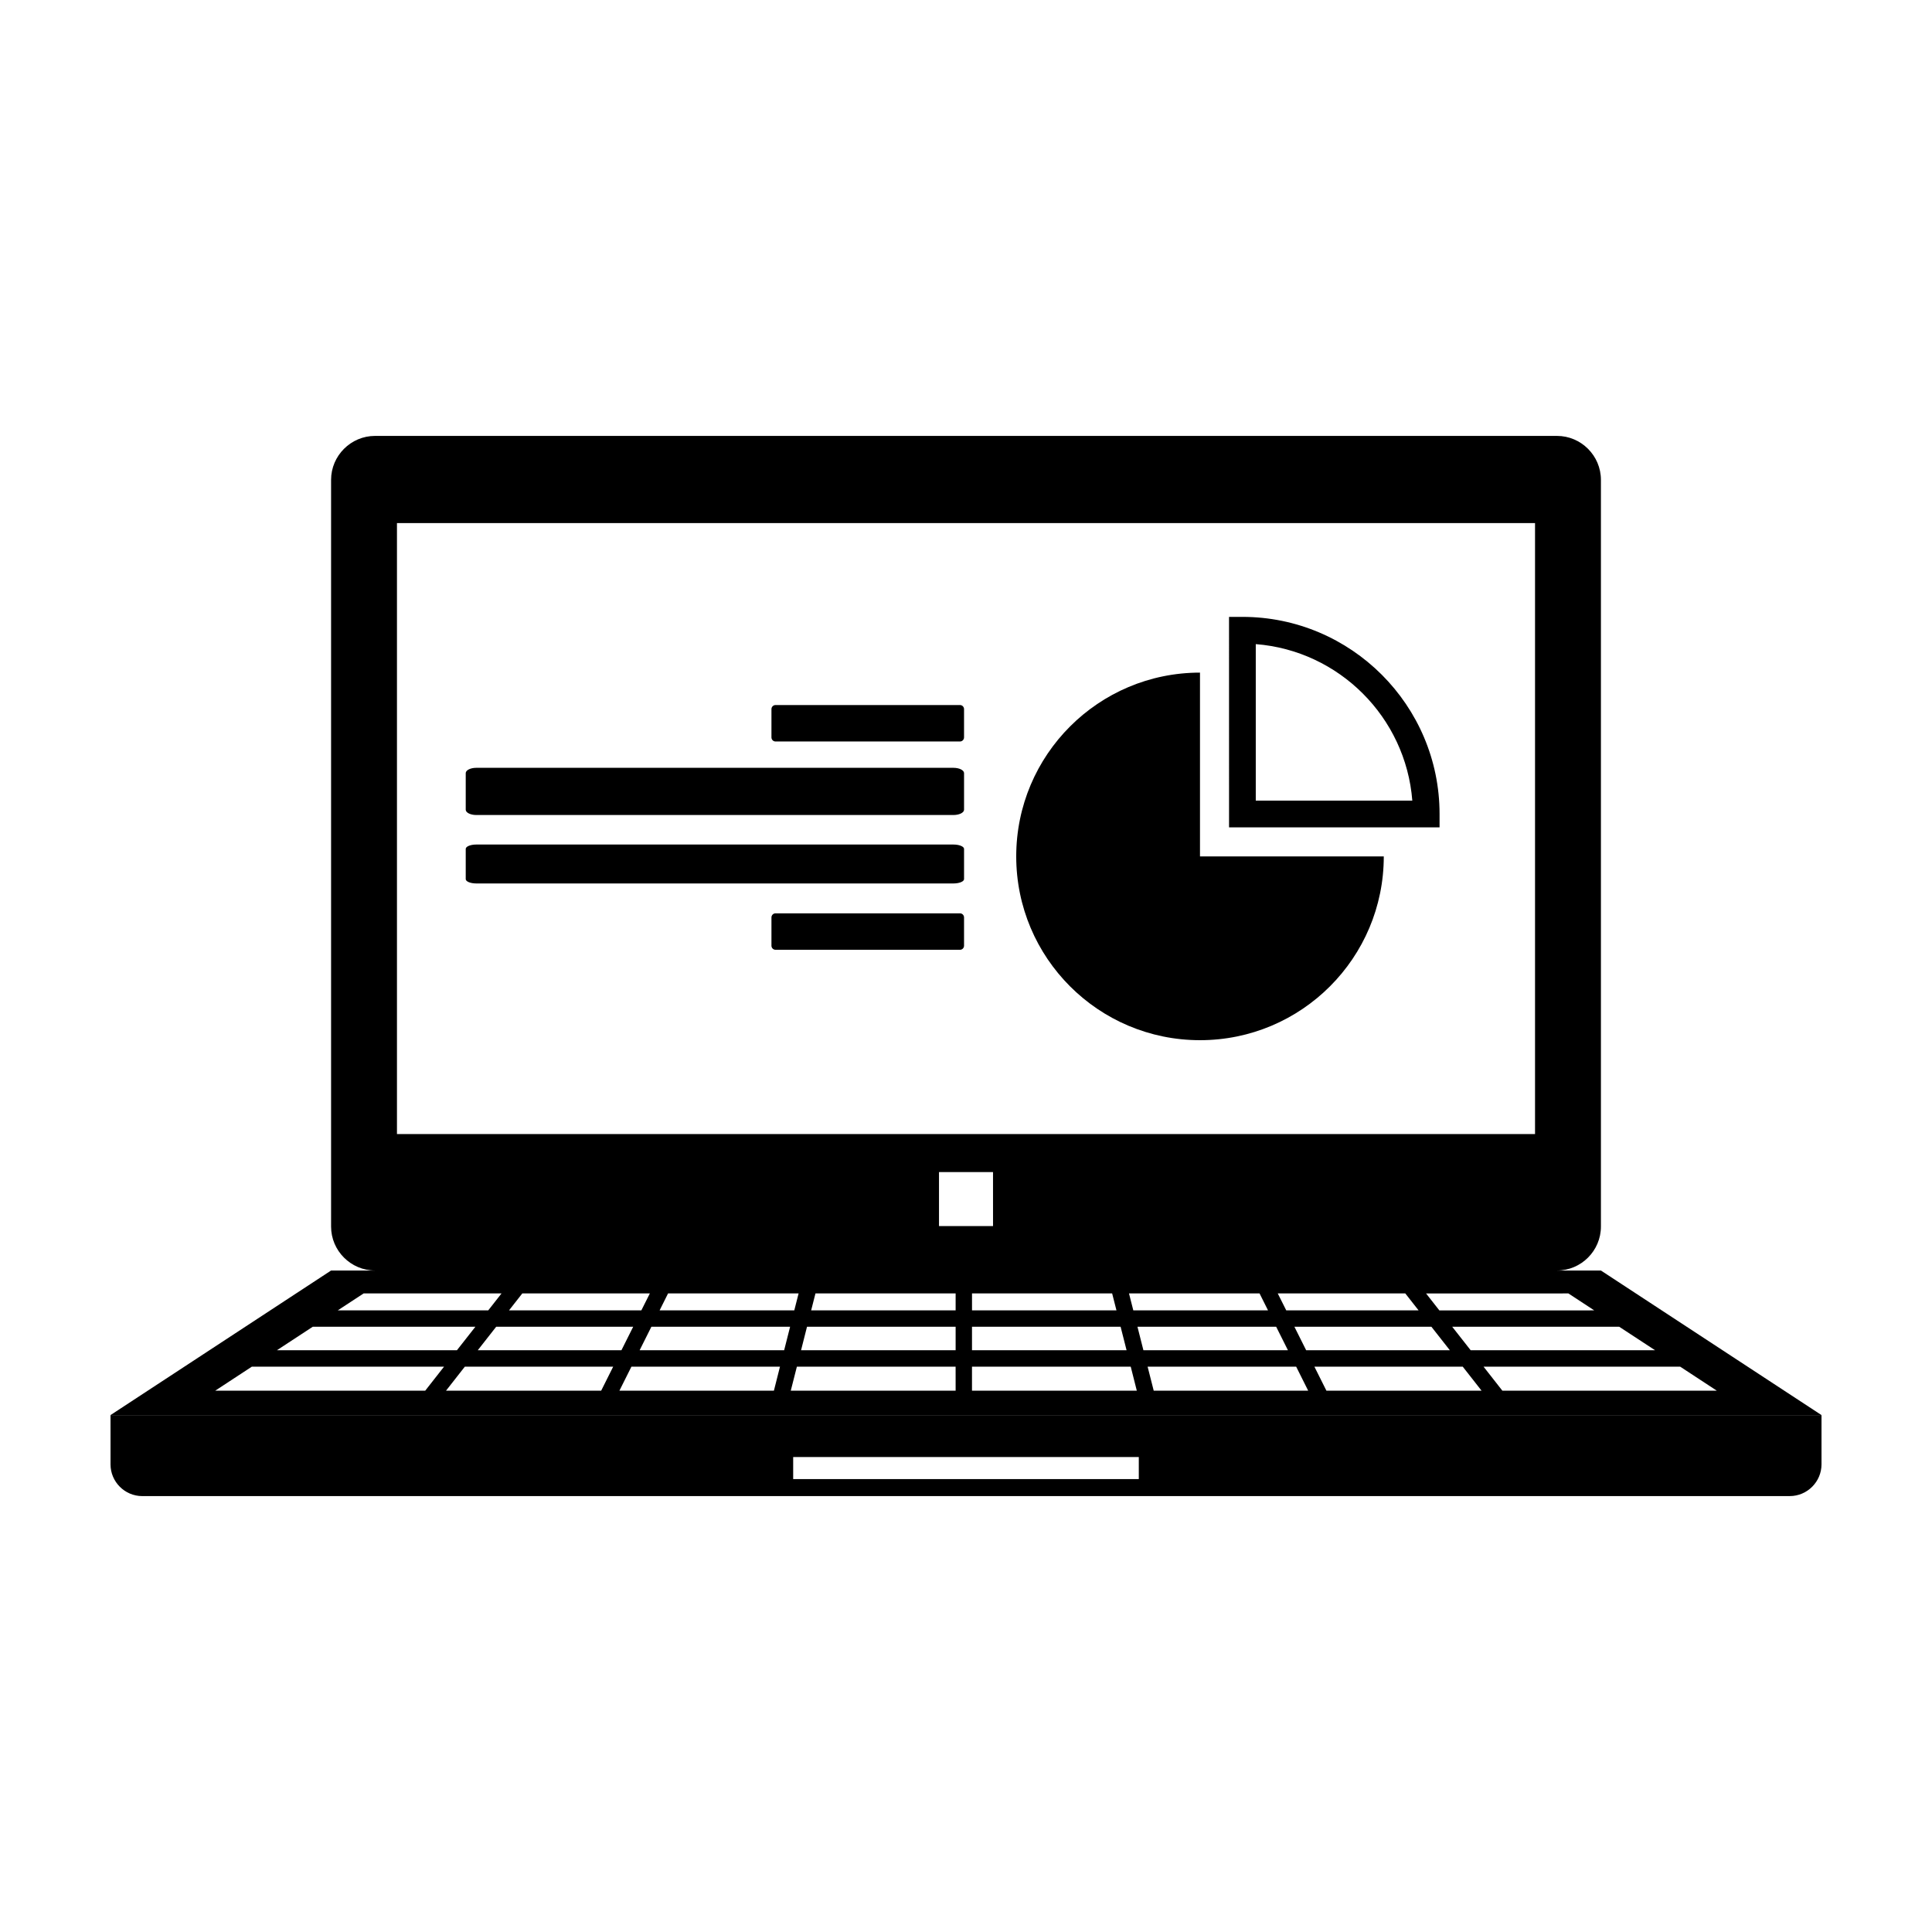
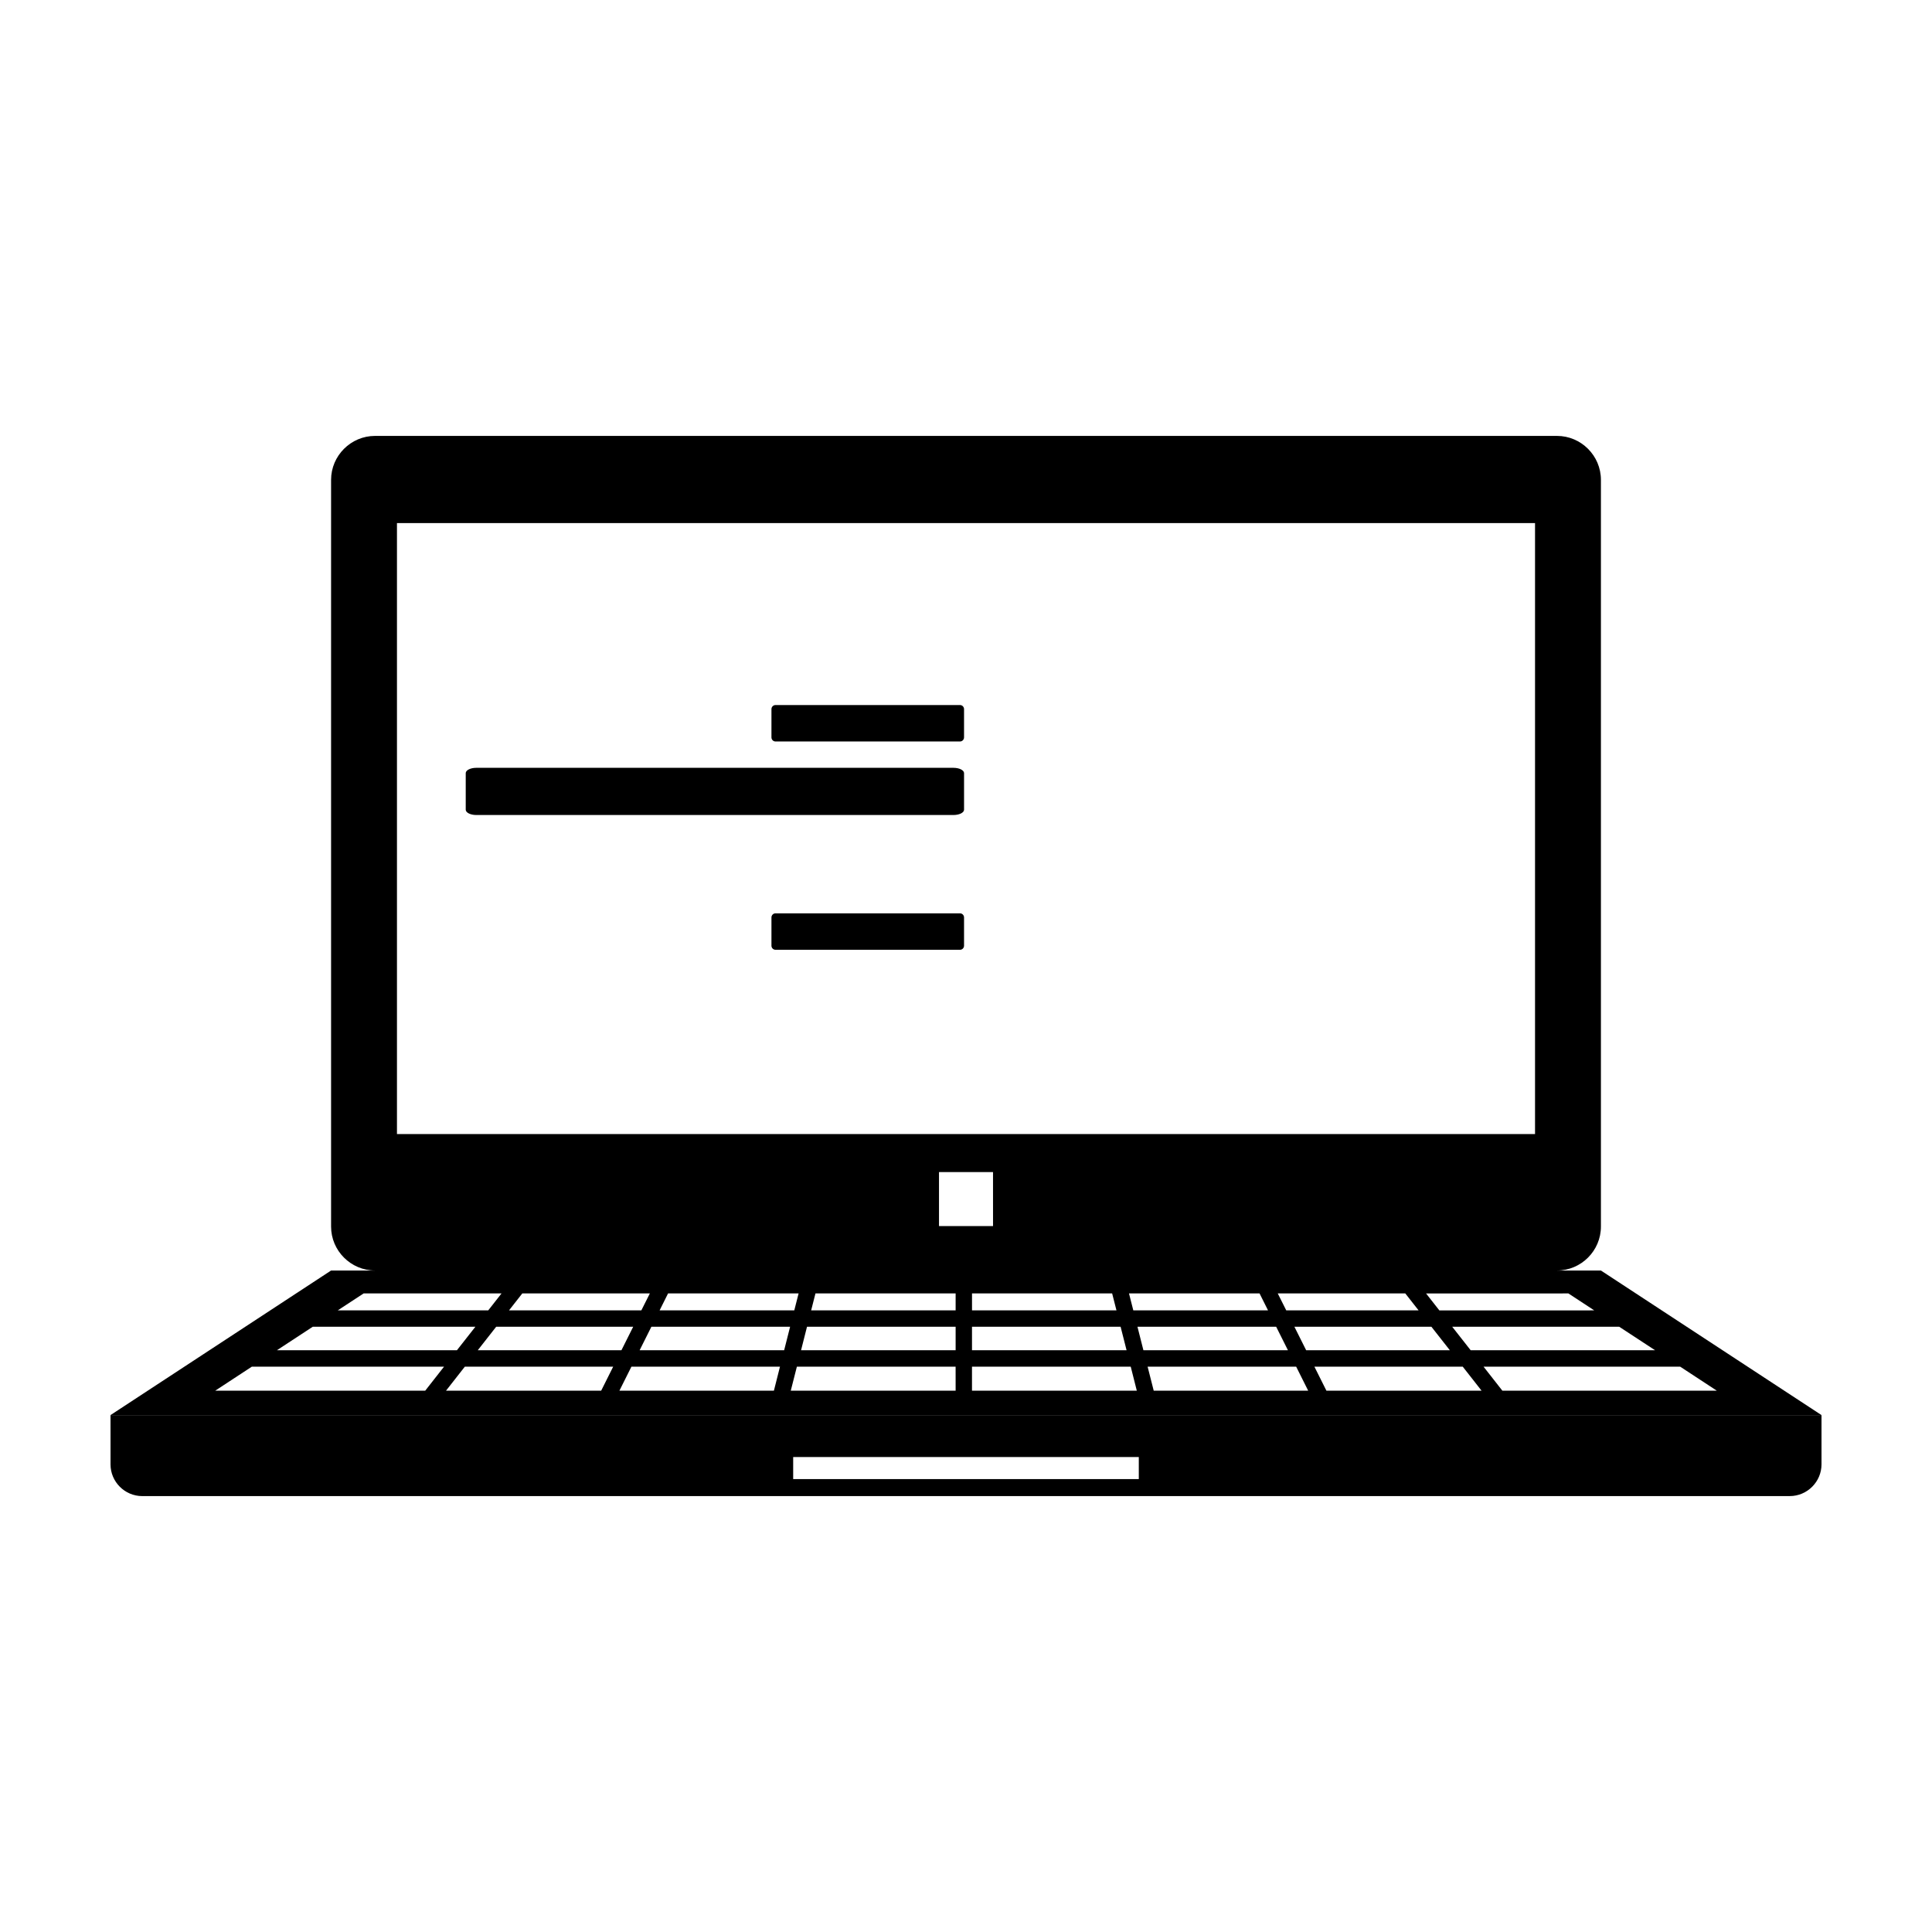
<svg xmlns="http://www.w3.org/2000/svg" fill="#000000" width="800px" height="800px" version="1.1" viewBox="144 144 512 512">
  <g>
    <path d="m568.26 480.7h-11.645c6.402 0 11.645-5.234 11.645-11.645v-197.89c0-6.398-5.234-11.645-11.645-11.645h-313.23c-6.402 0-11.645 5.246-11.645 11.645v197.89c0 6.402 5.234 11.645 11.645 11.645h-11.645l-58.449 38.309h453.42zm4.852 14.906 9.508 6.227h-48.875l-4.891-6.227zm-13.469-8.832 6.848 4.492-41.047 0.004-3.523-4.492zm-36.305 8.832 4.891 6.227h-38.082l-3.117-6.227zm-38.469-4.344-2.254-4.492h33.801l3.523 4.492zm-235.67-208.64h301.6v161.91h-301.6zm230.84 208.64h-35.699l-1.145-4.492h34.598zm-72.875-22.336h-14.32v-14.312h14.316zm31.566 17.848 1.145 4.492h-38.281v-4.492zm-37.141 8.832h39.383l1.582 6.227h-40.965zm-45.953-8.832-1.145 4.492h-35.691l2.242-4.492zm-76.742 4.488 3.523-4.492h33.801l-2.254 4.492zm32.906 4.344-3.117 6.227h-38.074l4.883-6.227zm-71.438-8.832h36.547l-3.523 4.492h-39.883zm-13.484 8.832h43.102l-4.891 6.227h-47.707zm29.805 16.945h-55.656l9.723-6.375h50.93zm46.633 0h-41.121l4.996-6.375h39.312zm45.777 0h-40.945l3.188-6.375h39.367zm2.715-10.719h-38.301l3.117-6.227h36.762zm45.445 10.719h-43.691l1.621-6.375h42.066zm0-10.719h-40.965l1.578-6.227h39.387zm0-10.57h-38.289l1.145-4.492h37.145zm4.336 21.289v-6.375h42.066l1.613 6.375zm43.852-16.945h36.762l3.117 6.227h-38.301zm4.309 16.945-1.621-6.375h39.367l3.188 6.375zm45.766 0-3.188-6.375h39.312l4.996 6.375zm41.637-6.375h52.105l9.723 6.375h-56.832z" />
    <path d="m173.29 525.54v6.531c0 4.625 3.777 8.41 8.414 8.41l436.6-0.004c4.625 0 8.414-3.785 8.414-8.41v-13.055h-453.43zm180.91 4.594h91.594v5.84h-91.594z" />
-     <path d="m396.68 367.81h-126.46c-1.535 0-2.797 0.523-2.797 1.152v8.012c0 0.637 1.258 1.152 2.797 1.152h126.46c1.547 0 2.805-0.52 2.805-1.152v-8.012c-0.004-0.625-1.262-1.152-2.809-1.152z" />
    <path d="m398.4 386.04h-48.875c-0.598 0-1.082 0.492-1.082 1.09v7.496c0 0.594 0.484 1.078 1.082 1.078h48.875c0.598 0 1.082-0.484 1.082-1.078v-7.496c0-0.598-0.484-1.09-1.082-1.09z" />
    <path d="m396.68 347.48h-126.46c-1.535 0-2.797 0.629-2.797 1.402v9.703c0 0.77 1.258 1.402 2.797 1.402h126.46c1.547 0 2.805-0.629 2.805-1.402v-9.703c-0.004-0.773-1.262-1.402-2.809-1.402z" />
    <path d="m398.4 330.84h-48.875c-0.598 0-1.082 0.488-1.082 1.082v7.5c0 0.59 0.484 1.082 1.082 1.082h48.875c0.598 0 1.082-0.492 1.082-1.082v-7.5c0-0.594-0.484-1.082-1.082-1.082z" />
-     <path d="m462.01 322.25c-26.895 0-48.699 21.809-48.699 48.707 0 26.898 21.805 48.703 48.699 48.703 26.902 0 48.707-21.805 48.707-48.703h-48.707z" />
-     <path d="m473.25 307.48h-3.543l0.004 55.785h55.789v-3.543c0-28.805-23.445-52.242-52.25-52.242zm3.543 48.703v-41.484c22.082 1.719 39.754 19.391 41.484 41.48h-41.484z" />
  </g>
</svg>